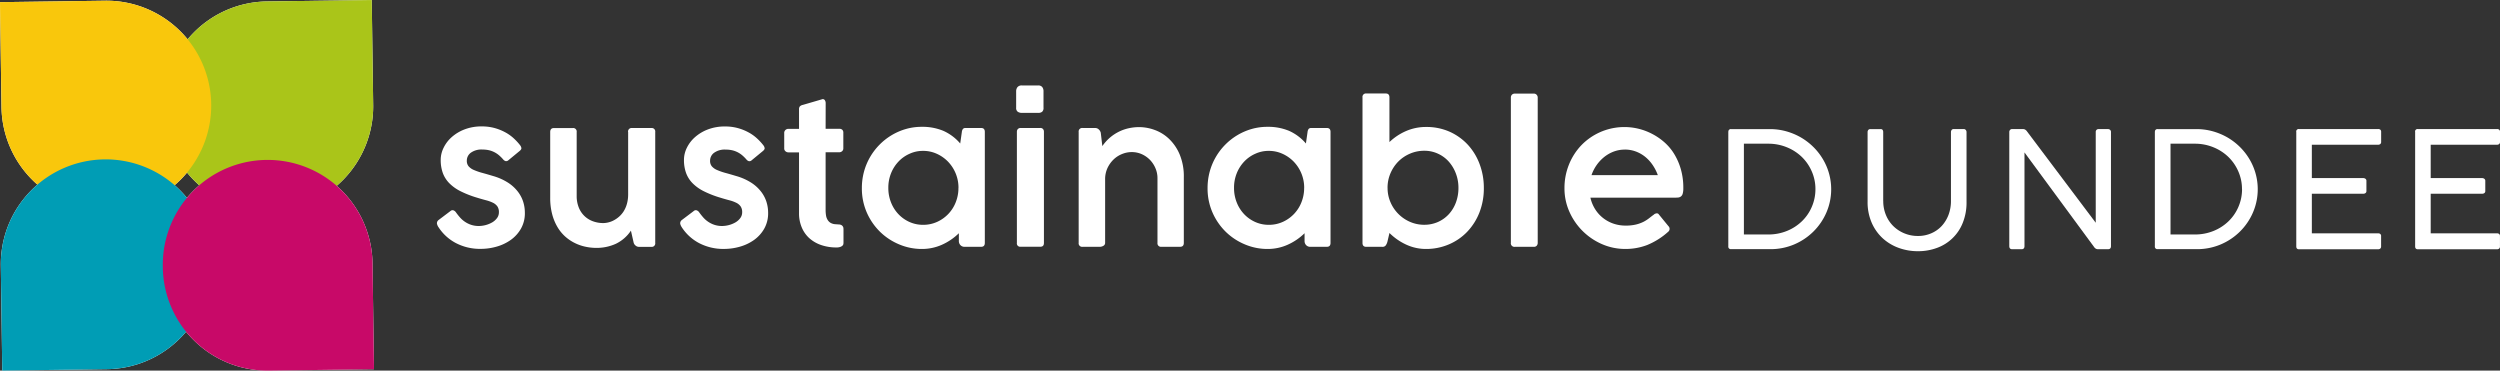
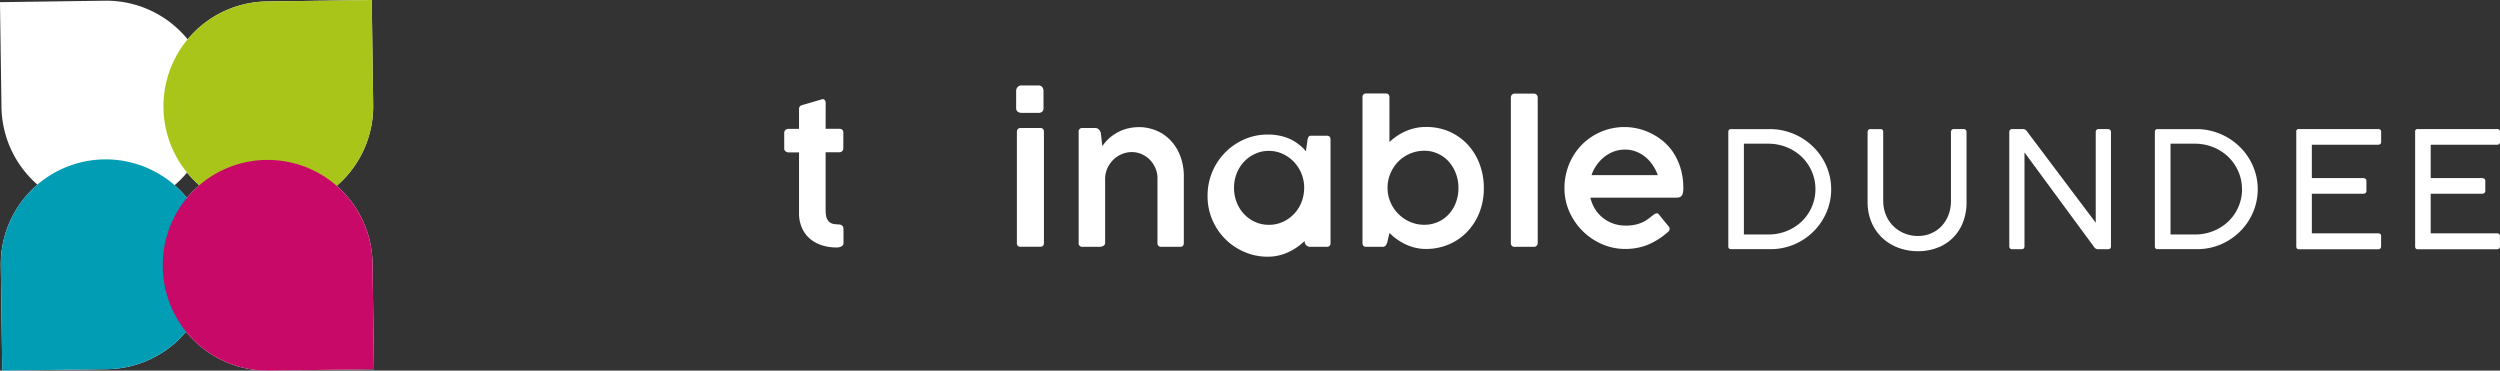
<svg xmlns="http://www.w3.org/2000/svg" width="345.361" height="51.2" viewBox="0 0 345.361 51.2">
  <rect x="0" y="0" width="345.361" height="51.2" fill="#333333" stroke="none" />
  <g id="Sustainable_Dundee_CMYK_and_white_text" data-name="Sustainable Dundee CMYK and white text" transform="translate(-136.91 -222.8)" style="isolation: isolate">
    <g id="Layer_1" data-name="Layer 1" transform="translate(136.91 222.8)">
      <g id="Group_4457" data-name="Group 4457" transform="translate(60.355 11.805)">
-         <path id="Path_1843" data-name="Path 1843" d="M240.443,266.606a1.41,1.41,0,0,1-.2-.467.561.561,0,0,1,.228-.508l1.647-1.244a.412.412,0,0,1,.4-.093.724.724,0,0,1,.35.28,8.837,8.837,0,0,0,.555.7,3.554,3.554,0,0,0,.683.6,3.414,3.414,0,0,0,.853.421,3.293,3.293,0,0,0,1.057.164,3.772,3.772,0,0,0,.975-.134,3.642,3.642,0,0,0,.9-.374,2.2,2.2,0,0,0,.654-.59,1.313,1.313,0,0,0,.257-.789,1.389,1.389,0,0,0-.21-.818,1.609,1.609,0,0,0-.6-.5,4.8,4.8,0,0,0-.964-.35c-.38-.1-.812-.222-1.3-.374a13.828,13.828,0,0,1-2.208-.865,5.888,5.888,0,0,1-1.554-1.1,3.967,3.967,0,0,1-.911-1.425,5.256,5.256,0,0,1-.292-1.834,3.752,3.752,0,0,1,.391-1.636,4.705,4.705,0,0,1,1.116-1.478,5.773,5.773,0,0,1,1.782-1.075,6.483,6.483,0,0,1,2.377-.415,6.6,6.6,0,0,1,1.828.239,6.922,6.922,0,0,1,1.478.607,5.7,5.7,0,0,1,1.145.829,7.768,7.768,0,0,1,.835.905.844.844,0,0,1,.193.415q.018.184-.245.4l-1.525,1.256a.483.483,0,0,1-.4.146.7.7,0,0,1-.35-.24,5.526,5.526,0,0,0-.555-.555,3.318,3.318,0,0,0-1.379-.707,4.08,4.08,0,0,0-.929-.1,2.5,2.5,0,0,0-1.606.444,1.347,1.347,0,0,0-.549,1.1,1.151,1.151,0,0,0,.251.777,2,2,0,0,0,.736.508,8.3,8.3,0,0,0,1.162.4c.456.123.97.275,1.536.444a7.8,7.8,0,0,1,1.974.882,5.39,5.39,0,0,1,1.343,1.2,4.562,4.562,0,0,1,.771,1.419,5.006,5.006,0,0,1,.245,1.56,4.3,4.3,0,0,1-.543,2.2,4.857,4.857,0,0,1-1.408,1.554,6.356,6.356,0,0,1-1.945.923,7.959,7.959,0,0,1-2.185.31,7.18,7.18,0,0,1-3.481-.818,6.4,6.4,0,0,1-2.383-2.2Z" transform="translate(-240.236 -247.044)" fill="#fff" />
-         <path id="Path_1844" data-name="Path 1844" d="M277.785,253.629a.484.484,0,0,1,.549-.549H281a.48.48,0,0,1,.537.549v15.316a.48.48,0,0,1-.537.549h-1.711a.706.706,0,0,1-.479-.187.768.768,0,0,1-.269-.456l-.362-1.595a5.212,5.212,0,0,1-2.109,1.828,6.46,6.46,0,0,1-2.681.555,7.288,7.288,0,0,1-1.437-.152A6.1,6.1,0,0,1,270.5,269a5.859,5.859,0,0,1-1.338-.876,5.541,5.541,0,0,1-1.1-1.314,6.874,6.874,0,0,1-.754-1.793,8.8,8.8,0,0,1-.28-2.325v-9.06c0-.368.175-.549.52-.549h2.6a.48.48,0,0,1,.537.549v8.984a4.264,4.264,0,0,0,.292,1.449,3.3,3.3,0,0,0,1.9,1.875,4.121,4.121,0,0,0,1.507.269,3.013,3.013,0,0,0,.631-.082,3.086,3.086,0,0,0,.742-.269,3.77,3.77,0,0,0,.748-.5,3.4,3.4,0,0,0,.654-.748,3.865,3.865,0,0,0,.461-1.04,4.839,4.839,0,0,0,.175-1.361v-8.581Z" transform="translate(-251.375 -247.198)" fill="#fff" />
-         <path id="Path_1845" data-name="Path 1845" d="M297.973,266.606a1.41,1.41,0,0,1-.2-.467.561.561,0,0,1,.228-.508l1.647-1.244a.412.412,0,0,1,.4-.093.724.724,0,0,1,.35.28,8.834,8.834,0,0,0,.555.7,3.555,3.555,0,0,0,.683.6,3.415,3.415,0,0,0,.853.421,3.293,3.293,0,0,0,1.057.164,3.772,3.772,0,0,0,.975-.134,3.642,3.642,0,0,0,.9-.374,2.2,2.2,0,0,0,.654-.59,1.313,1.313,0,0,0,.257-.789,1.389,1.389,0,0,0-.21-.818,1.609,1.609,0,0,0-.6-.5,4.8,4.8,0,0,0-.964-.35c-.38-.1-.812-.222-1.3-.374a13.828,13.828,0,0,1-2.208-.865,5.888,5.888,0,0,1-1.554-1.1,3.967,3.967,0,0,1-.911-1.425,5.255,5.255,0,0,1-.292-1.834,3.752,3.752,0,0,1,.391-1.636A4.706,4.706,0,0,1,299.8,254.2a5.773,5.773,0,0,1,1.782-1.075,6.483,6.483,0,0,1,2.377-.415,6.6,6.6,0,0,1,1.828.239,6.921,6.921,0,0,1,1.478.607,5.7,5.7,0,0,1,1.145.829,7.77,7.77,0,0,1,.835.905.844.844,0,0,1,.193.415q.017.184-.245.4l-1.525,1.256a.483.483,0,0,1-.4.146.7.7,0,0,1-.35-.24,5.526,5.526,0,0,0-.555-.555,3.318,3.318,0,0,0-1.379-.707,4.08,4.08,0,0,0-.929-.1,2.5,2.5,0,0,0-1.606.444,1.347,1.347,0,0,0-.549,1.1,1.151,1.151,0,0,0,.251.777,2,2,0,0,0,.736.508,8.3,8.3,0,0,0,1.162.4c.456.123.97.275,1.536.444a7.8,7.8,0,0,1,1.974.882,5.389,5.389,0,0,1,1.343,1.2,4.561,4.561,0,0,1,.771,1.419,5.006,5.006,0,0,1,.245,1.56,4.3,4.3,0,0,1-.543,2.2,4.857,4.857,0,0,1-1.408,1.554,6.356,6.356,0,0,1-1.945.923,7.959,7.959,0,0,1-2.185.31,7.18,7.18,0,0,1-3.481-.818,6.4,6.4,0,0,1-2.383-2.2Z" transform="translate(-264.161 -247.044)" fill="#fff" />
        <path id="Path_1846" data-name="Path 1846" d="M328.094,250.343h1.9a.589.589,0,0,1,.4.134.547.547,0,0,1,.146.426v2.126a.51.51,0,0,1-.175.415.63.63,0,0,1-.426.146h-1.846v8a4.8,4.8,0,0,0,.058.73,1.641,1.641,0,0,0,.216.6,1.208,1.208,0,0,0,.421.421,1.532,1.532,0,0,0,.7.187l.415.029a.784.784,0,0,1,.391.1.565.565,0,0,1,.193.2.571.571,0,0,1,.07.228c0,.076.006.134.006.181v1.822a1.233,1.233,0,0,1-.018.181.391.391,0,0,1-.123.216.868.868,0,0,1-.3.175,1.549,1.549,0,0,1-.549.076,6.378,6.378,0,0,1-2.074-.327,4.79,4.79,0,0,1-1.636-.935,4.182,4.182,0,0,1-1.063-1.5,4.945,4.945,0,0,1-.38-1.992V253.6h-1.484a.622.622,0,0,1-.374-.14.5.5,0,0,1-.187-.421v-2.085a.55.55,0,0,1,.181-.456.586.586,0,0,1,.38-.146h1.484v-2.693a.64.64,0,0,1,.105-.4.78.78,0,0,1,.415-.216l2.623-.765a.346.346,0,0,1,.409.093.739.739,0,0,1,.129.456Z" transform="translate(-274.394 -244.356)" fill="#fff" />
-         <path id="Path_1847" data-name="Path 1847" d="M357.726,268.83c0,.356-.169.537-.508.537h-2.29a.748.748,0,0,1-.567-.228.8.8,0,0,1-.222-.578v-1.069a7.96,7.96,0,0,1-2.348,1.595,6.718,6.718,0,0,1-2.751.578,7.99,7.99,0,0,1-3.131-.625,8.391,8.391,0,0,1-2.652-1.741,8.5,8.5,0,0,1-1.834-2.664,8.29,8.29,0,0,1-.683-3.394,8.621,8.621,0,0,1,.292-2.243,8.433,8.433,0,0,1,2.132-3.721,8.418,8.418,0,0,1,1.682-1.326,8.327,8.327,0,0,1,1.98-.859,7.9,7.9,0,0,1,2.208-.3,7.46,7.46,0,0,1,2.961.555,6.562,6.562,0,0,1,2.331,1.747l.228-1.606a.871.871,0,0,1,.146-.4.461.461,0,0,1,.374-.134h2.144c.339,0,.508.181.508.537v15.339Zm-3.639-7.605a5.19,5.19,0,0,0-1.425-3.6,5.084,5.084,0,0,0-1.554-1.1,4.488,4.488,0,0,0-1.91-.409,4.35,4.35,0,0,0-1.852.391,4.7,4.7,0,0,0-1.53,1.069,5.1,5.1,0,0,0-1.04,1.618,5.29,5.29,0,0,0-.38,2.033,5.36,5.36,0,0,0,.368,2,5.008,5.008,0,0,0,1.016,1.618,4.811,4.811,0,0,0,1.525,1.086,4.56,4.56,0,0,0,1.893.4,4.639,4.639,0,0,0,1.939-.409,4.933,4.933,0,0,0,2.576-2.722,5.265,5.265,0,0,0,.368-1.968Z" transform="translate(-282.033 -247.077)" fill="#fff" />
        <path id="Path_1848" data-name="Path 1848" d="M377.23,243.828a.918.918,0,0,1,.181-.584.74.74,0,0,1,.625-.234h2.237a.677.677,0,0,1,.561.222.928.928,0,0,1,.175.6v2.249a.689.689,0,0,1-.193.567.836.836,0,0,1-.543.152h-2.237a1.037,1.037,0,0,1-.578-.152.632.632,0,0,1-.228-.567Zm.105,5.584a.5.5,0,0,1,.152-.4.525.525,0,0,1,.356-.129h2.728a.475.475,0,0,1,.362.14.538.538,0,0,1,.134.38v15.368c0,.35-.164.52-.5.52h-2.728a.455.455,0,0,1-.508-.52V249.406Z" transform="translate(-297.209 -243.01)" fill="#fff" />
        <path id="Path_1849" data-name="Path 1849" d="M395.667,268.847a.444.444,0,0,1-.234.409.959.959,0,0,1-.5.14h-2.372a.484.484,0,0,1-.549-.549V253.532a.484.484,0,0,1,.549-.549H394.3a.71.71,0,0,1,.485.193.953.953,0,0,1,.28.461l.216,1.846a6.236,6.236,0,0,1,1.075-1.192,6.088,6.088,0,0,1,1.256-.818,5.91,5.91,0,0,1,1.367-.467,6.792,6.792,0,0,1,1.414-.146,6.3,6.3,0,0,1,2.138.4,5.675,5.675,0,0,1,1.98,1.238,6.406,6.406,0,0,1,1.46,2.155,7.867,7.867,0,0,1,.567,3.143v9.06c0,.356-.169.537-.508.537h-2.582a.48.48,0,0,1-.549-.537V259.91a3.448,3.448,0,0,0-.269-1.343,3.778,3.778,0,0,0-.742-1.151,3.7,3.7,0,0,0-1.133-.806,3.435,3.435,0,0,0-1.431-.3,3.53,3.53,0,0,0-1.291.257,3.666,3.666,0,0,0-1.174.742A4,4,0,0,0,396,258.5a3.665,3.665,0,0,0-.333,1.589v8.756Z" transform="translate(-303.355 -247.106)" fill="#fff" />
-         <path id="Path_1850" data-name="Path 1850" d="M439.486,268.83c0,.356-.169.537-.508.537h-2.29a.748.748,0,0,1-.567-.228.8.8,0,0,1-.222-.578v-1.069a7.961,7.961,0,0,1-2.348,1.595,6.718,6.718,0,0,1-2.751.578,7.99,7.99,0,0,1-3.131-.625,8.391,8.391,0,0,1-2.652-1.741,8.5,8.5,0,0,1-1.834-2.664,8.289,8.289,0,0,1-.683-3.394,8.621,8.621,0,0,1,.292-2.243,8.432,8.432,0,0,1,2.132-3.721,8.417,8.417,0,0,1,1.682-1.326,8.326,8.326,0,0,1,1.98-.859,7.9,7.9,0,0,1,2.208-.3,7.459,7.459,0,0,1,2.961.555,6.562,6.562,0,0,1,2.331,1.747l.228-1.606a.87.87,0,0,1,.146-.4.461.461,0,0,1,.374-.134h2.144c.339,0,.508.181.508.537v15.339Zm-3.639-7.605a5.19,5.19,0,0,0-1.425-3.6,5.083,5.083,0,0,0-1.554-1.1,4.488,4.488,0,0,0-1.91-.409,4.35,4.35,0,0,0-1.852.391,4.7,4.7,0,0,0-1.53,1.069,5.1,5.1,0,0,0-1.04,1.618,5.29,5.29,0,0,0-.38,2.033,5.36,5.36,0,0,0,.368,2,5.006,5.006,0,0,0,1.016,1.618,4.812,4.812,0,0,0,1.525,1.086,4.559,4.559,0,0,0,1.893.4,4.639,4.639,0,0,0,1.939-.409,4.933,4.933,0,0,0,2.576-2.722,5.266,5.266,0,0,0,.368-1.968Z" transform="translate(-316.036 -247.077)" fill="#fff" />
+         <path id="Path_1850" data-name="Path 1850" d="M439.486,268.83c0,.356-.169.537-.508.537h-2.29a.748.748,0,0,1-.567-.228.8.8,0,0,1-.222-.578a7.961,7.961,0,0,1-2.348,1.595,6.718,6.718,0,0,1-2.751.578,7.99,7.99,0,0,1-3.131-.625,8.391,8.391,0,0,1-2.652-1.741,8.5,8.5,0,0,1-1.834-2.664,8.289,8.289,0,0,1-.683-3.394,8.621,8.621,0,0,1,.292-2.243,8.432,8.432,0,0,1,2.132-3.721,8.417,8.417,0,0,1,1.682-1.326,8.326,8.326,0,0,1,1.98-.859,7.9,7.9,0,0,1,2.208-.3,7.459,7.459,0,0,1,2.961.555,6.562,6.562,0,0,1,2.331,1.747l.228-1.606a.87.87,0,0,1,.146-.4.461.461,0,0,1,.374-.134h2.144c.339,0,.508.181.508.537v15.339Zm-3.639-7.605a5.19,5.19,0,0,0-1.425-3.6,5.083,5.083,0,0,0-1.554-1.1,4.488,4.488,0,0,0-1.91-.409,4.35,4.35,0,0,0-1.852.391,4.7,4.7,0,0,0-1.53,1.069,5.1,5.1,0,0,0-1.04,1.618,5.29,5.29,0,0,0-.38,2.033,5.36,5.36,0,0,0,.368,2,5.006,5.006,0,0,0,1.016,1.618,4.812,4.812,0,0,0,1.525,1.086,4.559,4.559,0,0,0,1.893.4,4.639,4.639,0,0,0,1.939-.409,4.933,4.933,0,0,0,2.576-2.722,5.266,5.266,0,0,0,.368-1.968Z" transform="translate(-316.036 -247.077)" fill="#fff" />
        <path id="Path_1851" data-name="Path 1851" d="M459.14,245.447a.469.469,0,0,1,.52-.537h2.693c.339,0,.508.181.508.537v6.174a7.8,7.8,0,0,1,2.3-1.525,6.888,6.888,0,0,1,2.775-.561,7.872,7.872,0,0,1,3.248.66A7.761,7.761,0,0,1,473.7,252a8.1,8.1,0,0,1,1.624,2.681,9.265,9.265,0,0,1,.578,3.283,9.134,9.134,0,0,1-.613,3.394,8.143,8.143,0,0,1-1.694,2.664,7.609,7.609,0,0,1-2.541,1.741,7.979,7.979,0,0,1-3.154.625,6.477,6.477,0,0,1-2.7-.59,8.063,8.063,0,0,1-2.336-1.618l-.28,1.2a1.611,1.611,0,0,1-.216.491.543.543,0,0,1-.5.222H459.66c-.35,0-.52-.181-.52-.537V245.453Zm3.464,12.5a4.918,4.918,0,0,0,.409,2,5.158,5.158,0,0,0,2.7,2.7,4.888,4.888,0,0,0,1.945.4,4.642,4.642,0,0,0,1.933-.4,4.543,4.543,0,0,0,1.5-1.092,4.944,4.944,0,0,0,.964-1.618,5.721,5.721,0,0,0,.339-1.986,5.53,5.53,0,0,0-.35-1.974,5.276,5.276,0,0,0-.97-1.636,4.487,4.487,0,0,0-1.5-1.11,4.38,4.38,0,0,0-1.9-.409,4.954,4.954,0,0,0-1.974.4,5.1,5.1,0,0,0-1.618,1.092A5.227,5.227,0,0,0,463,255.944a5.04,5.04,0,0,0-.4,2.009Z" transform="translate(-331.273 -243.8)" fill="#fff" />
        <path id="Path_1852" data-name="Path 1852" d="M494.23,245.5a.556.556,0,0,1,.152-.415.547.547,0,0,1,.4-.146h2.611a.512.512,0,0,1,.4.164.561.561,0,0,1,.146.4v20.041a.589.589,0,0,1-.14.409.513.513,0,0,1-.409.152h-2.611a.49.49,0,0,1-.549-.561V245.507Z" transform="translate(-345.867 -243.813)" fill="#fff" />
        <path id="Path_1853" data-name="Path 1853" d="M519.3,264.89a.781.781,0,0,1,.327-.123.327.327,0,0,1,.327.164l1.314,1.606a.512.512,0,0,1-.041.777,9.93,9.93,0,0,1-2.886,1.822,8.333,8.333,0,0,1-3.032.549,8.019,8.019,0,0,1-3.207-.66,8.7,8.7,0,0,1-4.515-4.474,7.9,7.9,0,0,1-.683-3.265,8.626,8.626,0,0,1,.625-3.271,8.365,8.365,0,0,1,1.729-2.681,8.275,8.275,0,0,1,9.65-1.6,8.4,8.4,0,0,1,1.706,1.133,7.061,7.061,0,0,1,1.4,1.618,8.51,8.51,0,0,1,.952,2.138,9.284,9.284,0,0,1,.356,2.669,2.588,2.588,0,0,1-.088.765.715.715,0,0,1-.257.386.761.761,0,0,1-.409.14c-.158.012-.35.018-.561.018H510.486a5.1,5.1,0,0,0,.654,1.589,4.746,4.746,0,0,0,1.092,1.215,4.816,4.816,0,0,0,1.425.777,5.112,5.112,0,0,0,1.671.275,6.017,6.017,0,0,0,1.449-.146,4.9,4.9,0,0,0,1.051-.38,5.1,5.1,0,0,0,.789-.508c.228-.181.456-.356.678-.514Zm-4.054-8.931a4.373,4.373,0,0,0-1.542.275,4.841,4.841,0,0,0-1.32.754,5.455,5.455,0,0,0-1.046,1.122,5.577,5.577,0,0,0-.7,1.379H519.8a6.188,6.188,0,0,0-.73-1.425,5.228,5.228,0,0,0-1.028-1.116,4.61,4.61,0,0,0-1.291-.73,4.313,4.313,0,0,0-1.513-.263Z" transform="translate(-351.136 -247.098)" fill="#fff" />
      </g>
      <g id="Group_4458" data-name="Group 4458" transform="translate(238.759 17.822)">
        <path id="Path_1854" data-name="Path 1854" d="M545.666,253.716a.341.341,0,0,1,.385-.385h5.315a8.378,8.378,0,0,1,2.278.3,8.784,8.784,0,0,1,2.044.853,8.584,8.584,0,0,1,1.717,1.314,8.38,8.38,0,0,1,1.32,1.688,8.115,8.115,0,0,1,.491,7.348,8.348,8.348,0,0,1-1.787,2.634,8.45,8.45,0,0,1-2.669,1.793,8.325,8.325,0,0,1-3.318.654h-5.4a.347.347,0,0,1-.385-.4V253.71Zm12.027,7.921a6.053,6.053,0,0,0-.5-2.447,6.267,6.267,0,0,0-1.367-2,6.484,6.484,0,0,0-2.068-1.343,6.71,6.71,0,0,0-2.582-.5h-3.365v12.541h3.365a6.75,6.75,0,0,0,2.582-.491,6.406,6.406,0,0,0,2.068-1.338,6.06,6.06,0,0,0,1.367-1.992,6.123,6.123,0,0,0,.5-2.442Z" transform="translate(-545.66 -253.318)" fill="#fff" />
        <path id="Path_1855" data-name="Path 1855" d="M580.761,263.234a5.007,5.007,0,0,0,.385,1.992,4.582,4.582,0,0,0,1.04,1.53,4.745,4.745,0,0,0,1.525.981,4.873,4.873,0,0,0,1.846.35,4.564,4.564,0,0,0,1.817-.362,4.276,4.276,0,0,0,1.443-1,4.772,4.772,0,0,0,.952-1.536,5.413,5.413,0,0,0,.345-1.951v-9.5a.47.47,0,0,1,.1-.3.351.351,0,0,1,.292-.123h1.355a.369.369,0,0,1,.3.128.449.449,0,0,1,.105.292v9.656a7.463,7.463,0,0,1-.526,2.891,6.024,6.024,0,0,1-3.557,3.452,7.442,7.442,0,0,1-2.629.456,7.657,7.657,0,0,1-2.669-.461,6.609,6.609,0,0,1-2.214-1.338,6.355,6.355,0,0,1-1.513-2.15,7.13,7.13,0,0,1-.561-2.9v-9.609a.453.453,0,0,1,.1-.292.327.327,0,0,1,.275-.117h1.414a.321.321,0,0,1,.292.117.555.555,0,0,1,.076.292v9.515Z" transform="translate(-559.359 -253.31)" fill="#fff" />
        <path id="Path_1856" data-name="Path 1856" d="M614.207,256.543v12.95c0,.286-.134.432-.409.432h-1.291c-.263,0-.4-.146-.4-.432V253.727a.44.44,0,0,1,.1-.275.356.356,0,0,1,.3-.123h1.525a.538.538,0,0,1,.269.076.873.873,0,0,1,.269.263l9.48,12.6V253.727a.4.4,0,0,1,.105-.286.389.389,0,0,1,.3-.111h1.291a.423.423,0,0,1,.286.105.367.367,0,0,1,.123.292v15.765c0,.286-.134.432-.409.432h-1.4a.622.622,0,0,1-.263-.064.757.757,0,0,1-.275-.263l-9.609-13.055Z" transform="translate(-573.295 -253.318)" fill="#fff" />
        <path id="Path_1857" data-name="Path 1857" d="M646.546,253.716a.341.341,0,0,1,.385-.385h5.315a8.377,8.377,0,0,1,2.278.3,8.783,8.783,0,0,1,2.044.853,8.585,8.585,0,0,1,1.717,1.314,8.382,8.382,0,0,1,1.32,1.688,8.115,8.115,0,0,1,.491,7.348,8.347,8.347,0,0,1-1.787,2.634,8.45,8.45,0,0,1-2.669,1.793,8.325,8.325,0,0,1-3.318.654h-5.4a.347.347,0,0,1-.385-.4V253.71Zm12.027,7.921a6.052,6.052,0,0,0-.5-2.447,6.265,6.265,0,0,0-1.367-2,6.485,6.485,0,0,0-2.068-1.343,6.711,6.711,0,0,0-2.582-.5H648.7v12.541h3.365a6.75,6.75,0,0,0,2.582-.491,6.407,6.407,0,0,0,2.068-1.338,6.059,6.059,0,0,0,1.367-1.992,6.122,6.122,0,0,0,.5-2.442Z" transform="translate(-587.614 -253.318)" fill="#fff" />
        <path id="Path_1858" data-name="Path 1858" d="M679.97,253.7a.339.339,0,0,1,.38-.386h10.929a.456.456,0,0,1,.31.093.355.355,0,0,1,.111.292v1.39a.363.363,0,0,1-.111.292.458.458,0,0,1-.31.1h-9.153v4.609h7.085a.532.532,0,0,1,.327.1.343.343,0,0,1,.128.3v1.379a.332.332,0,0,1-.128.292.53.53,0,0,1-.327.093h-7.085v5.467h9.147a.456.456,0,0,1,.31.093.354.354,0,0,1,.111.292v1.419a.375.375,0,0,1-.111.3.458.458,0,0,1-.31.1H680.356c-.257,0-.38-.134-.38-.4V253.7Z" transform="translate(-601.517 -253.31)" fill="#fff" />
        <path id="Path_1859" data-name="Path 1859" d="M708.08,253.7a.339.339,0,0,1,.38-.386h10.929a.456.456,0,0,1,.31.093.355.355,0,0,1,.111.292v1.39a.362.362,0,0,1-.111.292.458.458,0,0,1-.31.1h-9.153v4.609h7.085a.531.531,0,0,1,.327.1.343.343,0,0,1,.129.3v1.379a.332.332,0,0,1-.129.292.529.529,0,0,1-.327.093h-7.085v5.467h9.147a.456.456,0,0,1,.31.093.355.355,0,0,1,.111.292v1.419a.375.375,0,0,1-.111.3.458.458,0,0,1-.31.1H708.466c-.257,0-.38-.134-.38-.4V253.7Z" transform="translate(-613.207 -253.31)" fill="#fff" />
      </g>
      <g id="Group_4460" data-name="Group 4460">
        <g id="Group_4459" data-name="Group 4459">
          <path id="Path_1860" data-name="Path 1860" d="M204.353,222.8l-14.492.2a14.488,14.488,0,1,0,14.685,14.288l-.2-14.486Z" transform="translate(-152.991 -222.8)" fill="#fff" />
          <path id="Path_1861" data-name="Path 1861" d="M137.114,237.66A14.488,14.488,0,1,0,151.4,222.969l-14.492.2Z" transform="translate(-136.91 -222.87)" fill="#fff" />
          <path id="Path_1862" data-name="Path 1862" d="M137.3,289.676l14.492-.2A14.491,14.491,0,1,0,137.1,275.184Z" transform="translate(-136.988 -238.478)" fill="#fff" />
          <path id="Path_1863" data-name="Path 1863" d="M175.41,275.534A14.479,14.479,0,0,0,190.1,289.821l14.486-.193-.2-14.492a14.488,14.488,0,1,0-28.972.4Z" transform="translate(-152.921 -238.623)" fill="#fff" />
        </g>
        <path id="Path_1864" data-name="Path 1864" d="M204.353,222.8l-14.492.2a14.488,14.488,0,1,0,14.685,14.288l-.2-14.486Z" transform="translate(-152.991 -222.8)" fill="#aac519" style="mix-blend-mode: multiply;isolation: isolate" />
-         <path id="Path_1865" data-name="Path 1865" d="M137.114,237.66A14.488,14.488,0,1,0,151.4,222.969l-14.492.2Z" transform="translate(-136.91 -222.87)" fill="#f9c70c" style="mix-blend-mode: multiply;isolation: isolate" />
        <path id="Path_1866" data-name="Path 1866" d="M137.3,289.676l14.492-.2A14.491,14.491,0,1,0,137.1,275.184Z" transform="translate(-136.988 -238.478)" fill="#009db5" style="mix-blend-mode: multiply;isolation: isolate" />
        <path id="Path_1867" data-name="Path 1867" d="M175.41,275.534A14.479,14.479,0,0,0,190.1,289.821l14.486-.193-.2-14.492a14.488,14.488,0,1,0-28.972.4Z" transform="translate(-152.921 -238.623)" fill="#c80968" style="mix-blend-mode: multiply;isolation: isolate" />
      </g>
    </g>
  </g>
</svg>